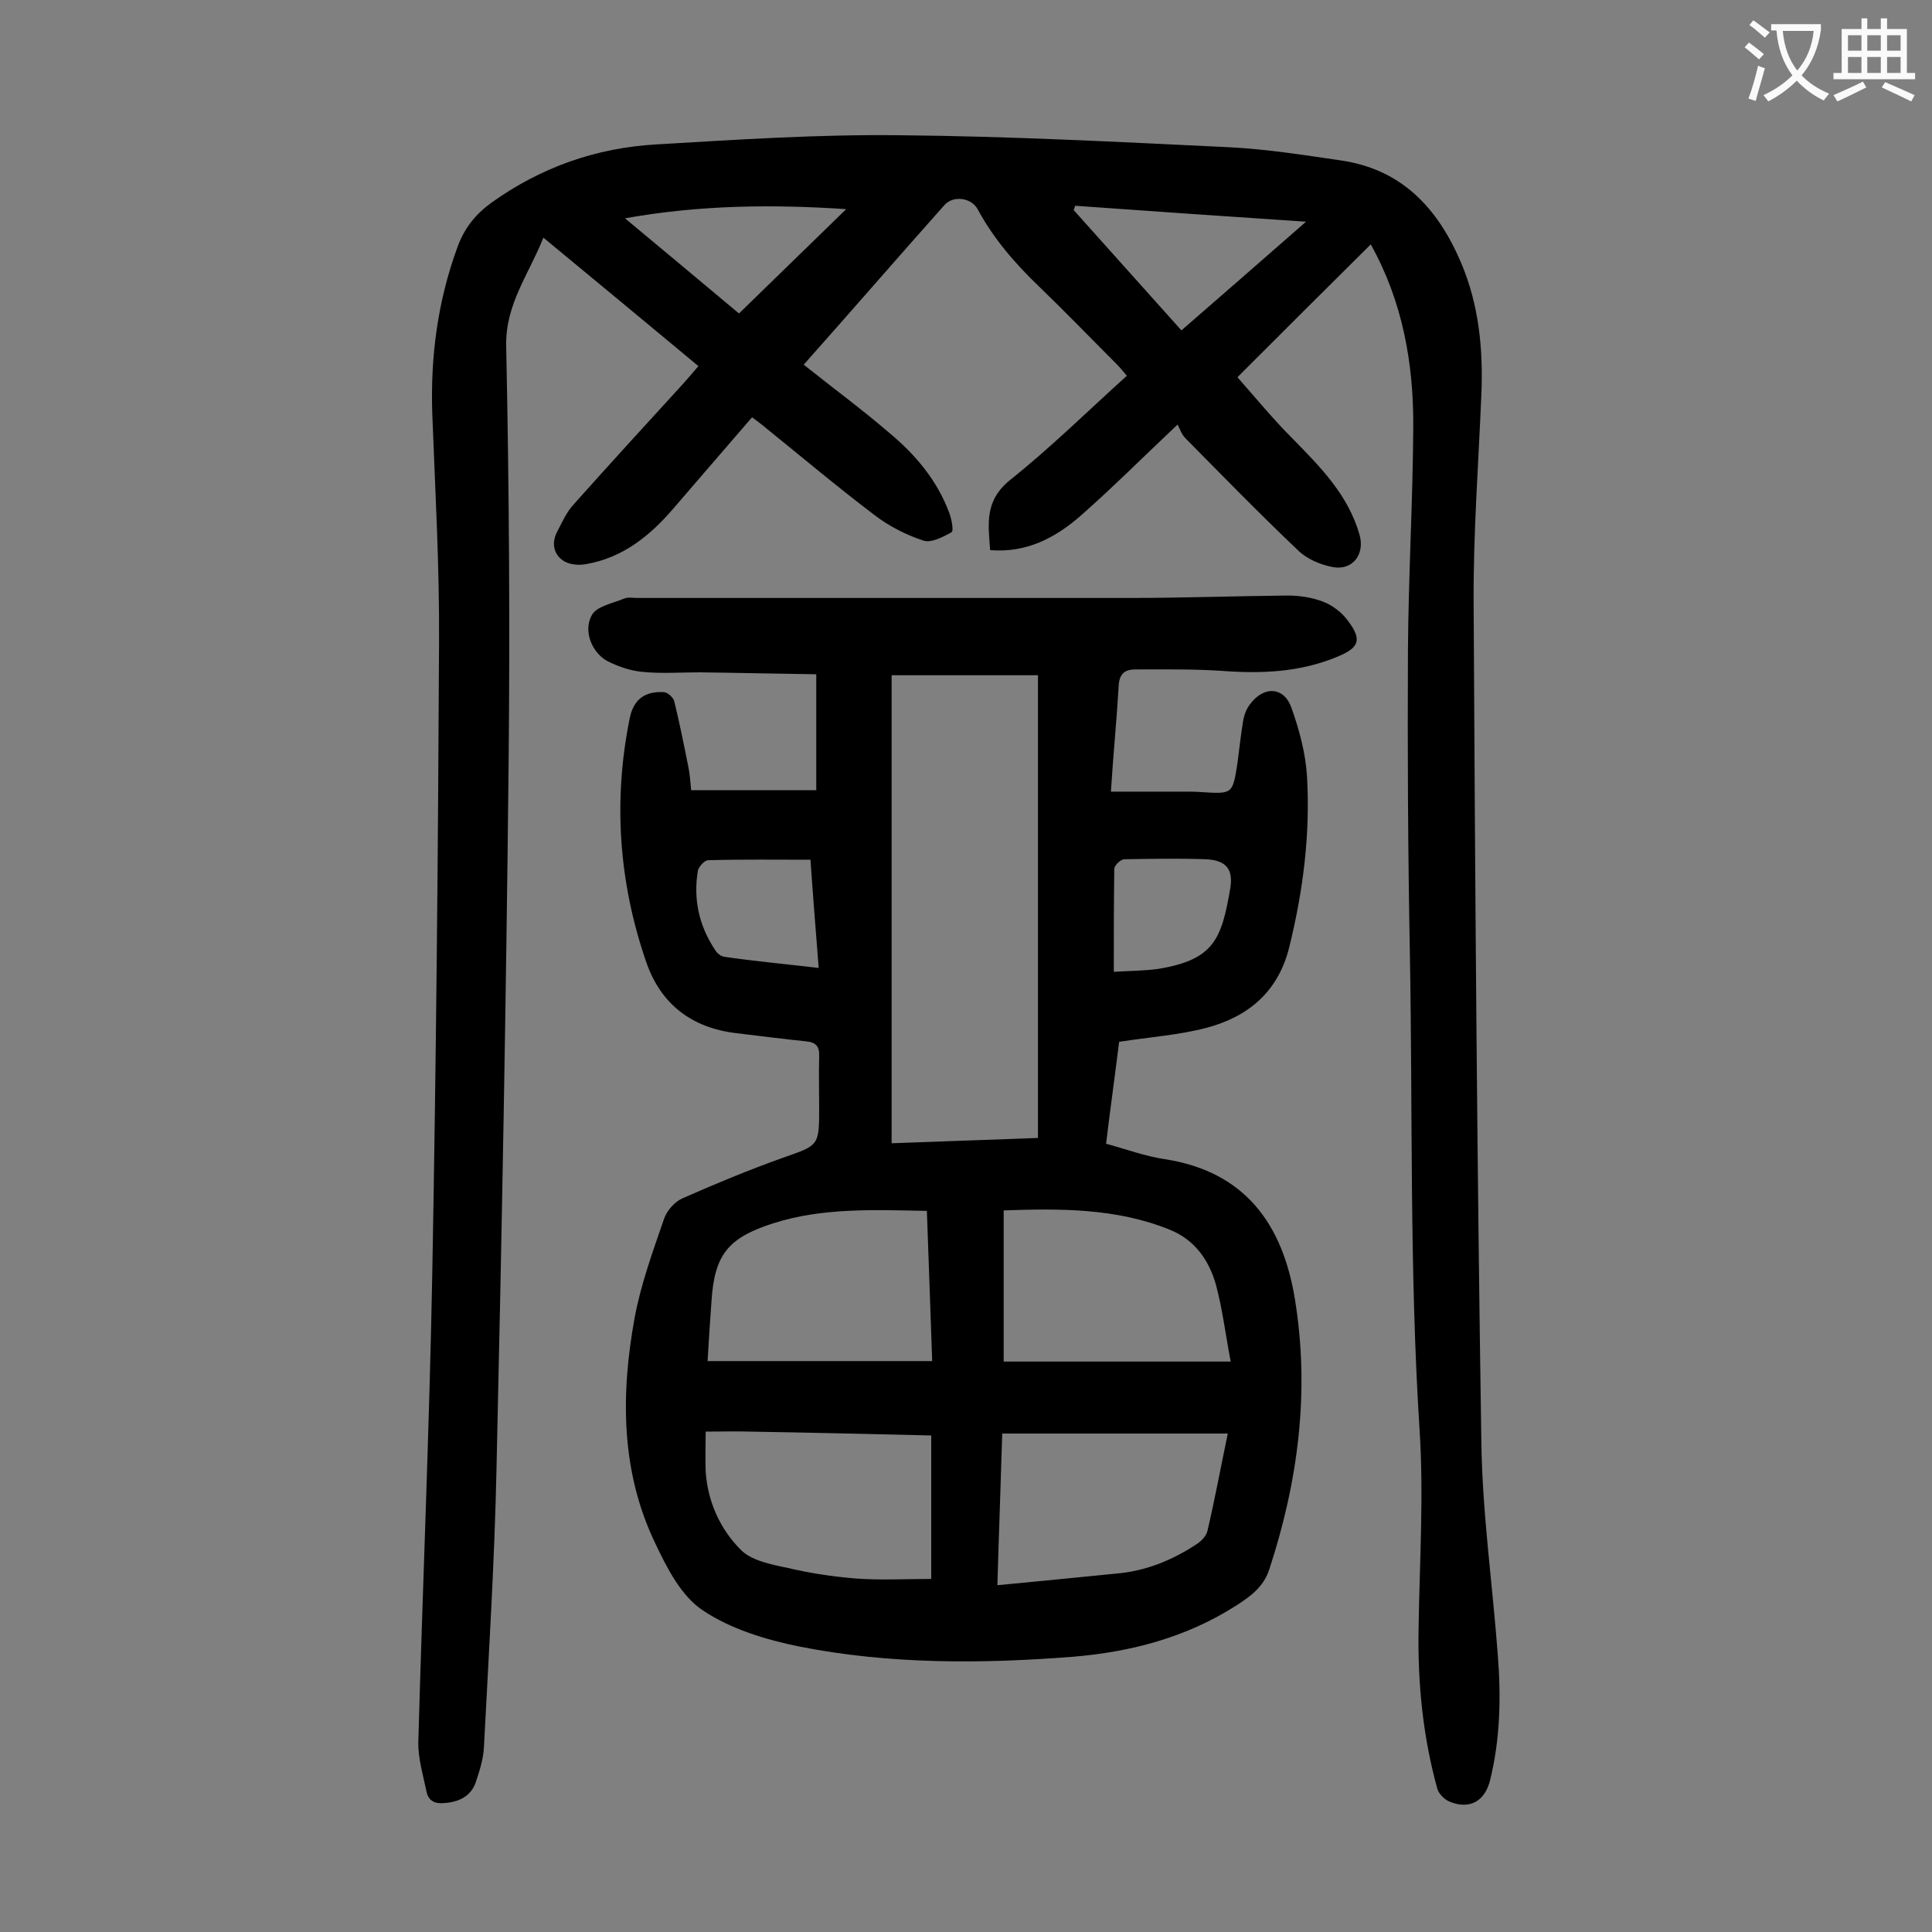
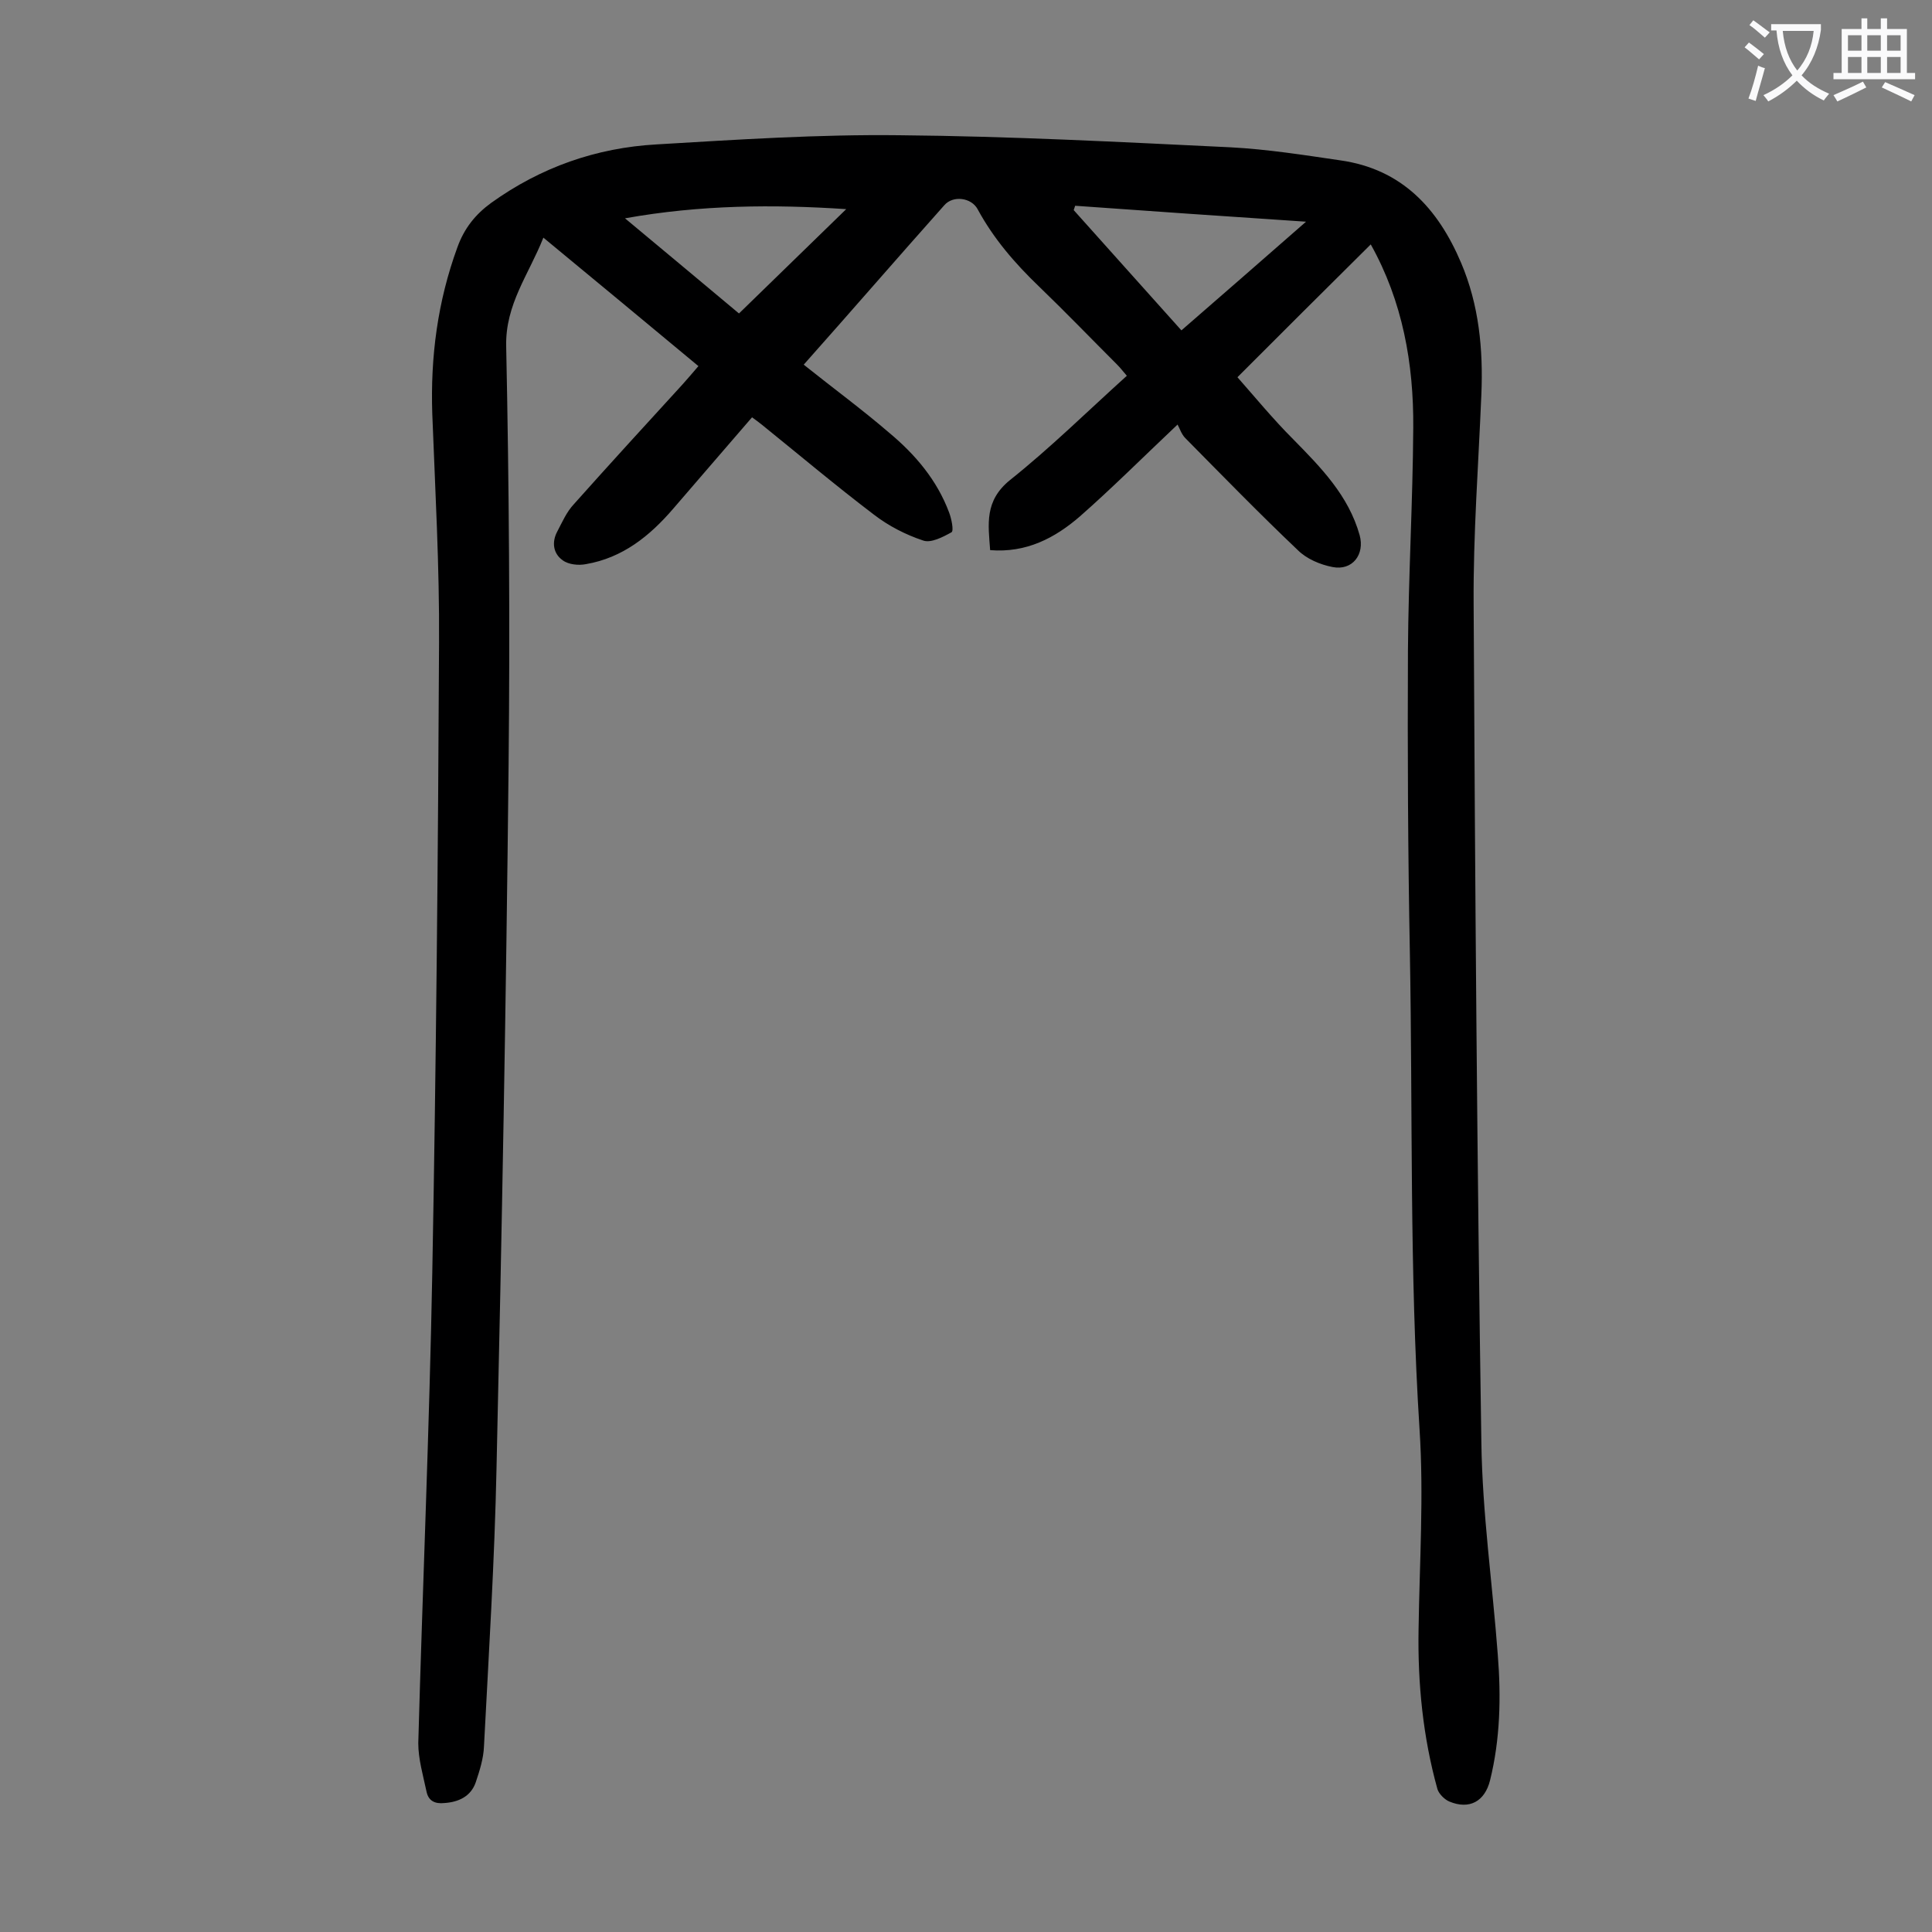
<svg xmlns="http://www.w3.org/2000/svg" enable-background="new 0 0 400 400" viewBox="0 0 400 400">
  <rect x="0" y="0" width="400" height="400" fill="#808080" stroke="none" />
  <path d="m283.8 50.6c-9.6 9.5-18.9 18.8-27.6 27.5 3.7 4.2 7.4 8.7 11.5 12.8 5.8 5.9 11.5 11.7 13.8 19.9 1.1 4-1.5 7.4-5.6 6.6-2.6-.5-5.4-1.7-7.2-3.5-7.9-7.5-15.6-15.4-23.3-23.2-.8-.8-1.2-2.1-1.6-2.8-7.3 6.9-13.6 13.2-20.2 19-5.2 4.5-11.1 7.6-18.6 7-.4-5.4-1.2-10.2 4.1-14.5 8.4-6.7 16-14.2 24.2-21.6-.7-.8-1.3-1.6-2-2.3-5.4-5.4-10.7-10.9-16.2-16.2-5-4.8-9.4-9.9-12.7-16-1.3-2.4-5.1-2.9-6.9-.8-9.8 11-19.4 22.1-29.1 33 6 4.8 12 9.2 17.7 14.1 5.4 4.5 9.9 9.8 12.4 16.5.5 1.3 1 3.8.5 4.1-1.8 1-4.3 2.3-5.9 1.7-3.6-1.2-7.1-3-10.1-5.3-7.9-6-15.5-12.4-23.3-18.7-.6-.5-1.2-.9-2-1.5-5.5 6.4-10.9 12.6-16.3 18.9-4.9 5.7-10.5 10.2-18.1 11.5-1.5.3-3.6.1-4.8-.8-2-1.4-2.3-3.8-1.1-6 1-1.9 1.9-4 3.4-5.6 7.4-8.3 15-16.6 22.5-24.8 1-1.1 2-2.3 3.3-3.8-10.7-8.9-21.2-17.6-32.1-26.6-3 7.6-7.9 13.8-7.7 22.5.6 28.8.8 57.7.5 86.6-.5 48.5-1.4 97.1-2.5 145.6-.4 19.2-1.6 38.4-2.6 57.7-.1 2.5-.9 5-1.7 7.4-1 2.9-3.5 4.1-6.5 4.3-1.9.2-3.3-.4-3.7-2.4-.7-3.3-1.7-6.7-1.7-10 .9-32.5 2.3-65 2.9-97.4.8-43.4 1.2-86.9 1.4-130.4.1-15.8-.8-31.6-1.4-47.4-.4-11.8 1.1-23.3 5.2-34.5 1.4-3.9 3.7-6.8 7-9.2 10.3-7.4 21.8-11.4 34.2-12.1 16.8-1 33.6-2.1 50.3-1.9 22.9.2 45.7 1.4 68.6 2.5 7.6.4 15.2 1.6 22.7 2.7 12.7 1.8 20.2 9.9 25 21.2 3.7 8.7 4.6 17.9 4.2 27.3-.6 14.5-1.7 28.9-1.6 43.4.3 57.8.7 115.7 1.6 173.5.2 14.7 2.3 29.3 3.4 44 .7 8.8.5 17.5-1.6 26-1.1 4.4-4.3 6.1-8.4 4.4-1-.4-2.2-1.6-2.5-2.6-3-10.8-4.1-21.9-3.9-33.1.2-13.8 1.1-27.7.2-41.4-2.1-32.8-1.4-65.6-2-98.5-.4-20.9-.5-41.8-.4-62.7.1-15.4 1-30.7 1.1-46.1.1-13.3-2.2-26.2-8.8-38zm-61.2-8c-.1.3-.2.6-.3.9 7.4 8.3 14.8 16.5 22.3 24.9 8.5-7.4 16.8-14.6 25.8-22.5-16.7-1.1-32.3-2.2-47.8-3.3zm-69.6 22.3c7.6-7.4 14.9-14.5 22.2-21.6-15-1-30.2-.9-45.8 1.9 8.3 6.9 16.3 13.6 23.6 19.7z" fill="#000001" />
-   <path d="m230 163.9h15.2c1.2 0 2.4 0 3.6.1 6.4.4 6.4.4 7.4-6 .4-3 .7-5.9 1.2-8.9.2-1.1.7-2.4 1.4-3.3 2.9-3.9 7.1-3.6 8.6.8 1.6 4.5 2.9 9.3 3.2 14.1.7 12-.8 23.8-3.7 35.5-2.3 9.2-8.5 14.3-17.1 16.6-5.7 1.5-11.7 1.9-18.1 2.9-.8 6.6-1.8 13.6-2.7 21.1 4.1 1.1 8.1 2.6 12.2 3.2 16.7 2.6 24.4 13.6 26.9 29 3.1 19 .7 37.6-5.3 55.9-1.2 3.7-4 5.7-7 7.6-10.2 6.5-21.6 9.5-33.5 10.5-19 1.5-38.1 1.6-56.8-2.1-6.9-1.4-14.2-3.6-20-7.5-4.4-2.9-7.4-8.7-9.8-13.8-7.2-14.9-7.2-30.9-4.3-46.8 1.3-7 3.8-13.8 6.1-20.5.6-1.7 2.2-3.5 3.8-4.2 6.8-3 13.8-5.9 20.8-8.4 7.4-2.6 7.5-2.4 7.5-10.3 0-3.5-.1-7.1 0-10.6.1-2.1-.6-3-2.7-3.2-4.8-.5-9.6-1.1-14.5-1.7-9.2-1.1-15.6-6-18.6-14.7-5.7-16.5-6.9-33.5-3.4-50.6.8-3.8 3.1-5.5 7-5.3.8 0 2 1.1 2.2 1.9 1.1 4.5 2 9 2.9 13.5.3 1.4.4 2.8.6 4.9h25.9c0-7.4 0-15.3 0-24-7.8-.1-15.9-.3-24.1-.4-4 0-8 .3-11.9-.1-2.4-.2-5-1.1-7.2-2.2-3.2-1.7-5.1-6.2-3.3-9.5 1-1.9 4.4-2.5 6.8-3.5.8-.3 1.7-.1 2.6-.1h102.2c10.8 0 21.7-.4 32.5-.5 2.5 0 5.1.4 7.4 1.3 1.8.7 3.7 2.1 4.9 3.7 3.2 4.1 2.6 5.8-2.1 7.7-7.7 3.2-15.6 3.5-23.8 2.9-5.9-.4-11.9-.3-17.9-.3-2.3 0-3.4.9-3.5 3.6-.4 6.9-1.1 13.8-1.6 21.7zm-15.1-24.1c-10.1 0-20.1 0-30.3 0v96.9c10.2-.4 20.2-.7 30.3-1.1 0-31.9 0-63.6 0-95.8zm-23 110.9c-11-.2-21.6-.7-31.9 2.6-9.3 3-12.1 6.5-12.7 16.2-.3 4.2-.6 8.5-.8 12.3h46.5c-.4-10.7-.7-20.7-1.1-31.1zm62.9 31.2c-1.1-5.8-1.7-10.8-3-15.7-1.4-5.2-4.4-9.5-9.6-11.6-11.1-4.5-22.8-4.4-34.4-4v31.3zm-62 15.3c-12.6-.3-25.1-.6-37.5-.8-2.9-.1-5.7 0-9.2 0 0 2.8-.1 5.5 0 8.2.4 6.3 3 12 7.3 16.3 2.2 2.2 6.2 3 9.6 3.7 4.6 1.1 9.3 1.8 14 2.2 5.2.4 10.5.1 15.8.1 0-9.9 0-19.7 0-29.7zm61.4-.4c-15.8 0-31.1 0-46.7 0-.3 10.3-.7 20.8-1 31.4 8.5-.8 16.5-1.6 24.5-2.4 6.2-.5 11.8-2.8 16.9-6.2.9-.6 1.9-1.7 2.1-2.7 1.5-6.4 2.7-12.9 4.2-20.1zm-23.6-95.6c3.4-.2 6.3-.2 9.2-.6 11.5-1.9 13.1-6.1 14.9-16.6.7-4.1-.9-5.9-5-6.1-5.6-.2-11.2-.1-16.9 0-.8 0-2.1 1.3-2.1 2-.1 6.9-.1 13.7-.1 21.3zm-61.1-.8c-.6-7.8-1.2-15-1.7-22.4-7.3 0-14.3-.1-21.2.1-.7 0-1.9 1.3-2.1 2.1-1 5.9.2 11.4 3.5 16.4.4.7 1.2 1.4 2 1.5 6.2.9 12.6 1.5 19.5 2.3z" fill="#000001" />
  <g fill="#fafafb">
    <path d="m362.1 8.8c1.1.8 2.1 1.6 3.1 2.4l-1 1.1c-1.3-1.1-2.3-2-3-2.5zm1.9 4.8c.5.2.9.4 1.4.5-.6 2.3-1.3 4.5-1.9 6.8l-1.5-.5c.8-2.1 1.4-4.3 2-6.8zm-1-9.4c1.3.9 2.4 1.8 3.4 2.5l-1 1.1c-1.4-1.2-2.4-2.1-3.2-2.6zm3.7 2.2v-1.4h10.3v1.2c-.5 3.6-1.8 6.8-4 9.4 1.5 1.6 3.4 2.8 5.7 3.8-.3.4-.7.8-1.1 1.4-2.3-1.1-4.1-2.5-5.6-4.1-1.6 1.6-3.6 3.1-5.9 4.3-.3-.5-.7-.9-1-1.3 2.4-1.1 4.4-2.5 6-4.1-1.9-2.5-3-5.6-3.3-9.3h-1.1zm8.8 0h-6.4c.3 3.3 1.3 6 3 8.2 2-2.3 3.1-5.1 3.4-8.2z" />
    <path d="m385.3 3.8h1.3v2.2h2.8v-2.2h1.3v2.2h4.1v9.1h1.7v1.3h-16.9v-1.3h1.7v-9.1h4.1v-2.2zm.4 13.1.7 1.2c-1.8.9-3.8 1.9-6 2.9-.2-.4-.5-.8-.8-1.3 2.3-1 4.3-1.9 6.1-2.8zm-3.1-6.4h2.8v-3.2h-2.8zm0 4.6h2.8v-3.3h-2.8zm4-4.6h2.8v-3.2h-2.8zm0 4.6h2.8v-3.3h-2.8zm3.7 1.9c2.1.9 4.1 1.8 6.1 2.7l-.7 1.3c-2.2-1.1-4.2-2-6.1-2.9zm3.2-9.7h-2.8v3.2h2.8zm-2.8 7.8h2.8v-3.3h-2.8z" />
  </g>
</svg>